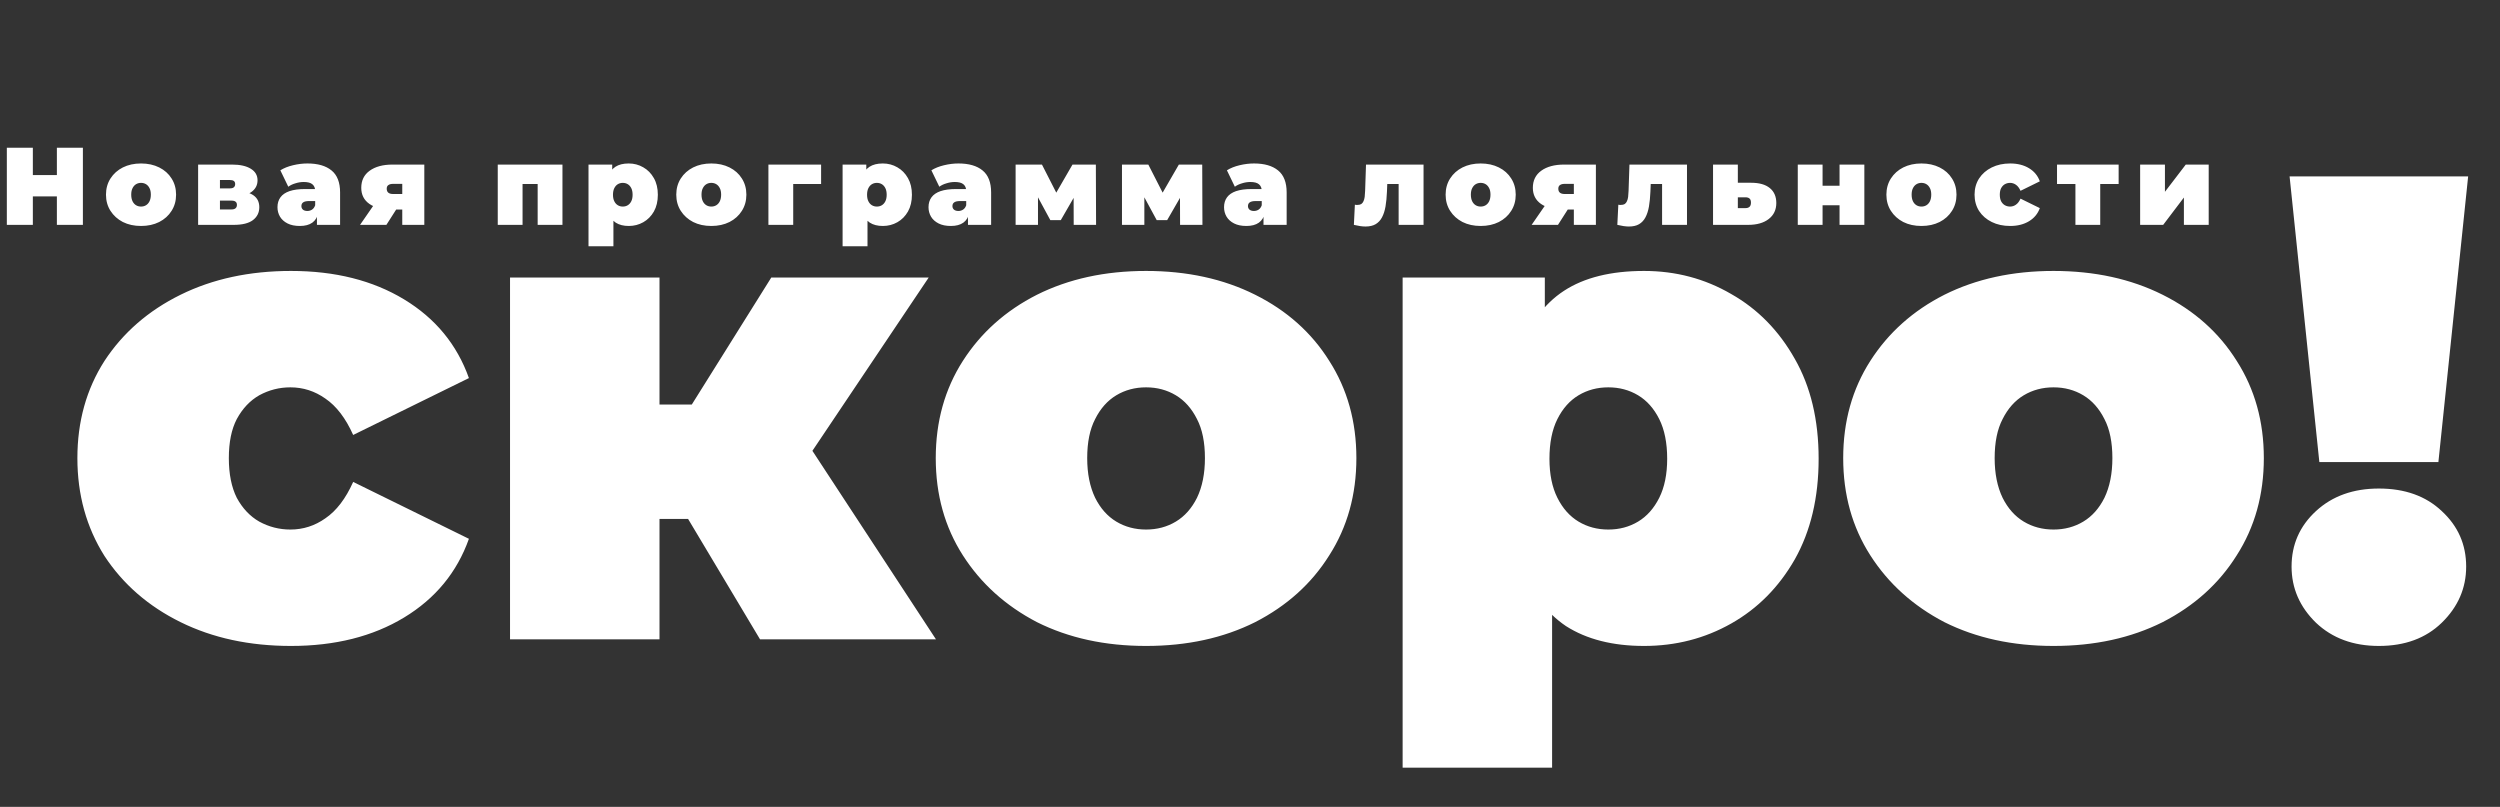
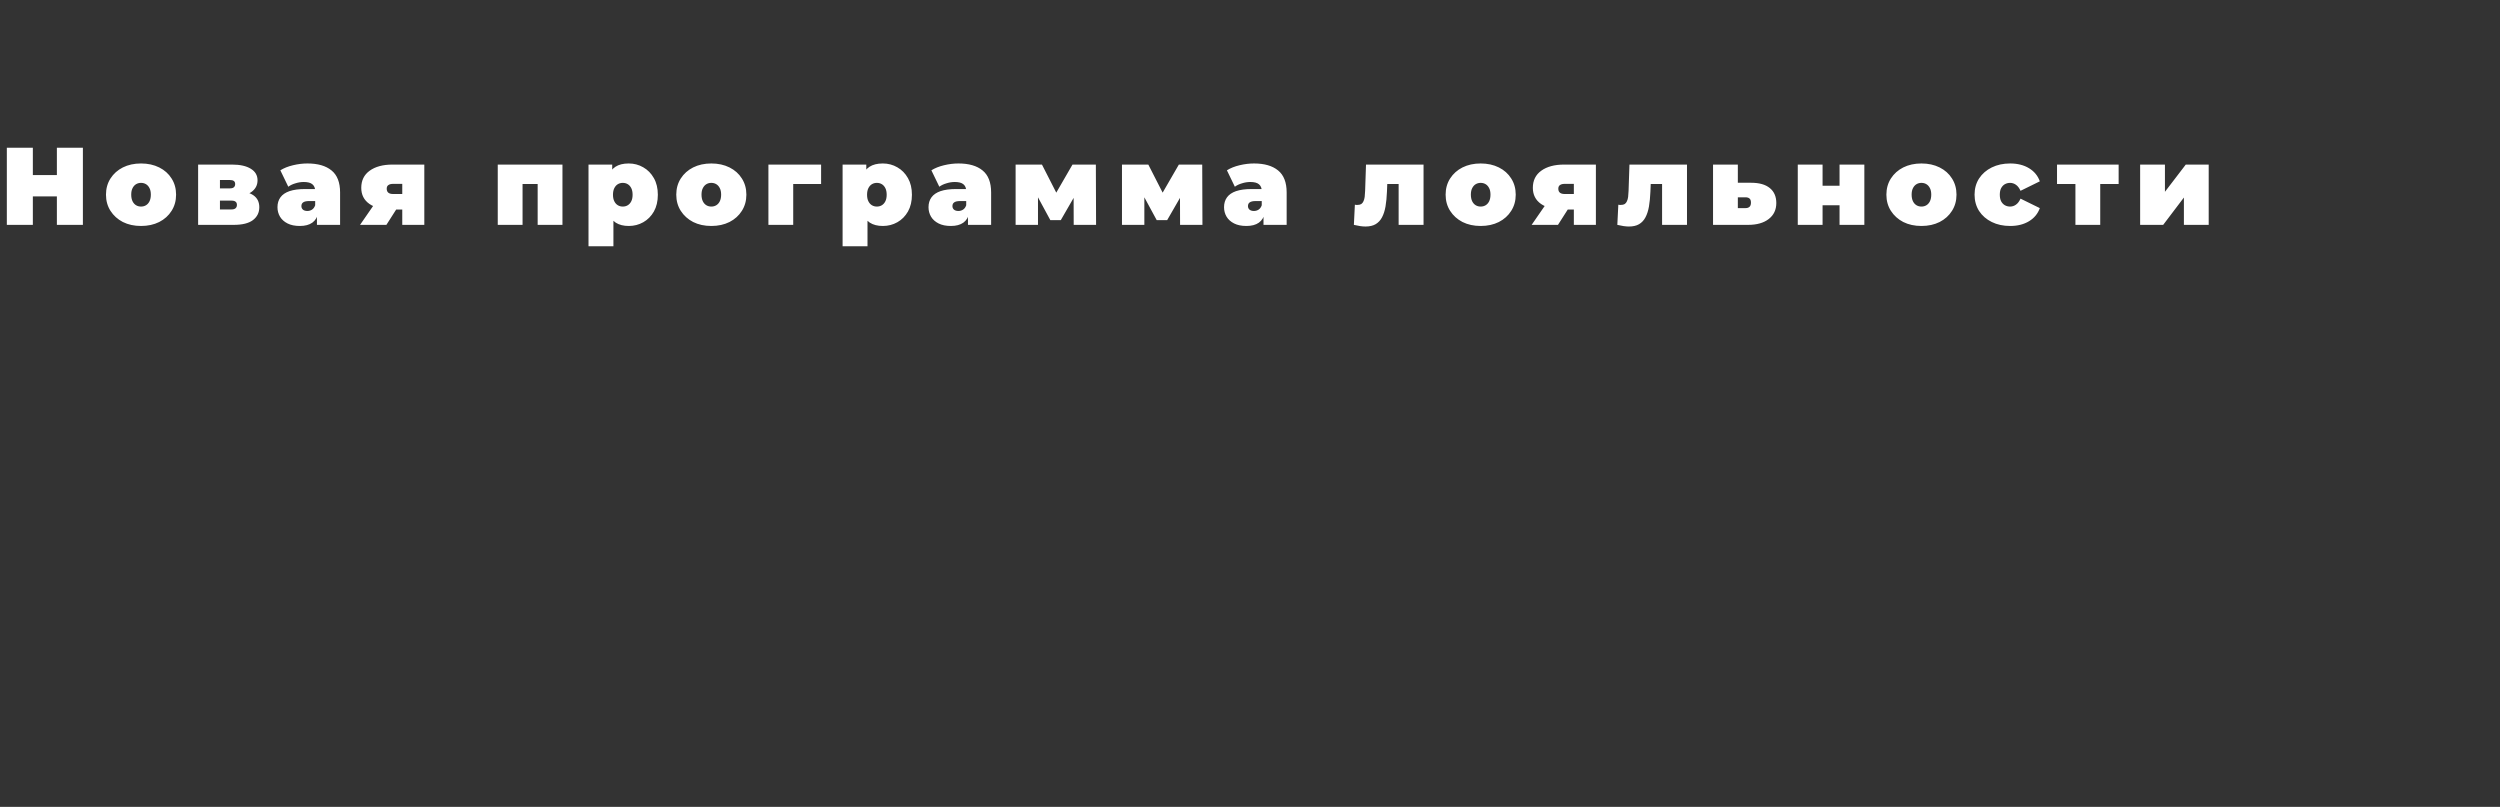
<svg xmlns="http://www.w3.org/2000/svg" width="567" height="183" viewBox="0 0 567 183" fill="none">
  <rect x="0" y="0" width="567" height="183" fill="#333333" stroke="none" />
  <path d="M12.9 33.5H18.8V51H12.9V33.5ZM7.45 51H1.55V33.5H7.45V51ZM13.3 44.55H7.05V39.7H13.3V44.55ZM31.986 51.25C30.436 51.25 29.061 50.95 27.861 50.35C26.678 49.733 25.745 48.892 25.061 47.825C24.378 46.758 24.036 45.533 24.036 44.15C24.036 42.767 24.378 41.542 25.061 40.475C25.745 39.408 26.678 38.575 27.861 37.975C29.061 37.375 30.436 37.075 31.986 37.075C33.536 37.075 34.911 37.375 36.111 37.975C37.311 38.575 38.245 39.408 38.911 40.475C39.595 41.542 39.936 42.767 39.936 44.15C39.936 45.533 39.595 46.758 38.911 47.825C38.245 48.892 37.311 49.733 36.111 50.35C34.911 50.95 33.536 51.25 31.986 51.25ZM31.986 46.85C32.403 46.85 32.778 46.75 33.111 46.55C33.445 46.35 33.711 46.05 33.911 45.65C34.111 45.233 34.211 44.733 34.211 44.15C34.211 43.55 34.111 43.058 33.911 42.675C33.711 42.275 33.445 41.975 33.111 41.775C32.778 41.575 32.403 41.475 31.986 41.475C31.57 41.475 31.195 41.575 30.861 41.775C30.528 41.975 30.261 42.275 30.061 42.675C29.861 43.058 29.761 43.55 29.761 44.15C29.761 44.733 29.861 45.233 30.061 45.65C30.261 46.05 30.528 46.35 30.861 46.55C31.195 46.75 31.57 46.85 31.986 46.85ZM44.934 51V37.325H52.609C54.443 37.325 55.868 37.642 56.884 38.275C57.901 38.892 58.409 39.767 58.409 40.9C58.409 42 57.943 42.883 57.009 43.55C56.076 44.2 54.818 44.525 53.234 44.525L53.659 43.375C55.343 43.375 56.618 43.683 57.484 44.3C58.368 44.917 58.809 45.817 58.809 47C58.809 48.217 58.326 49.192 57.359 49.925C56.409 50.642 54.959 51 53.009 51H44.934ZM49.884 47.5H52.509C52.926 47.5 53.234 47.408 53.434 47.225C53.634 47.042 53.734 46.792 53.734 46.475C53.734 46.142 53.634 45.9 53.434 45.75C53.234 45.583 52.926 45.5 52.509 45.5H49.884V47.5ZM49.884 42.725H52.109C52.543 42.725 52.851 42.642 53.034 42.475C53.234 42.308 53.334 42.067 53.334 41.75C53.334 41.417 53.234 41.183 53.034 41.05C52.851 40.9 52.543 40.825 52.109 40.825H49.884V42.725ZM71.882 51V48.575L71.482 47.925V43.325C71.482 42.658 71.274 42.15 70.857 41.8C70.457 41.45 69.799 41.275 68.882 41.275C68.265 41.275 67.64 41.375 67.007 41.575C66.374 41.758 65.832 42.017 65.382 42.35L63.582 38.625C64.382 38.125 65.34 37.742 66.457 37.475C67.574 37.208 68.665 37.075 69.732 37.075C72.082 37.075 73.899 37.6 75.182 38.65C76.482 39.7 77.132 41.367 77.132 43.65V51H71.882ZM68.007 51.25C66.89 51.25 65.957 51.058 65.207 50.675C64.457 50.292 63.89 49.783 63.507 49.15C63.124 48.5 62.932 47.783 62.932 47C62.932 46.117 63.157 45.367 63.607 44.75C64.057 44.133 64.74 43.667 65.657 43.35C66.59 43.033 67.765 42.875 69.182 42.875H72.032V45.6H70.082C69.482 45.6 69.04 45.7 68.757 45.9C68.49 46.083 68.357 46.367 68.357 46.75C68.357 47.067 68.474 47.333 68.707 47.55C68.957 47.75 69.29 47.85 69.707 47.85C70.09 47.85 70.44 47.75 70.757 47.55C71.09 47.333 71.332 47 71.482 46.55L72.207 48.225C71.99 49.242 71.532 50 70.832 50.5C70.132 51 69.19 51.25 68.007 51.25ZM91.234 51V46.7L91.934 47.525H88.809C86.693 47.525 85.018 47.1 83.784 46.25C82.551 45.383 81.934 44.167 81.934 42.6C81.934 40.933 82.568 39.642 83.834 38.725C85.118 37.792 86.851 37.325 89.034 37.325H96.234V51H91.234ZM81.659 51L85.234 45.825H90.934L87.634 51H81.659ZM91.234 45.025V40.35L91.934 41.7H89.159C88.693 41.7 88.334 41.792 88.084 41.975C87.834 42.142 87.709 42.417 87.709 42.8C87.709 43.6 88.193 44 89.159 44H91.934L91.234 45.025ZM112.89 51V37.325H127.565V51H121.94V40.55L123.165 41.725H117.29L118.515 40.55V51H112.89ZM142.599 51.25C141.416 51.25 140.433 51 139.649 50.5C138.883 49.983 138.316 49.208 137.949 48.175C137.583 47.125 137.399 45.792 137.399 44.175C137.399 42.525 137.566 41.183 137.899 40.15C138.249 39.1 138.808 38.325 139.574 37.825C140.341 37.325 141.349 37.075 142.599 37.075C143.799 37.075 144.899 37.367 145.899 37.95C146.899 38.517 147.699 39.333 148.299 40.4C148.899 41.45 149.199 42.708 149.199 44.175C149.199 45.642 148.899 46.908 148.299 47.975C147.699 49.025 146.899 49.833 145.899 50.4C144.899 50.967 143.799 51.25 142.599 51.25ZM133.474 55.85V37.325H138.849V39.175L138.874 44.175L139.124 49.175V55.85H133.474ZM141.249 46.85C141.666 46.85 142.041 46.75 142.374 46.55C142.708 46.35 142.974 46.05 143.174 45.65C143.374 45.25 143.474 44.758 143.474 44.175C143.474 43.575 143.374 43.075 143.174 42.675C142.974 42.275 142.708 41.975 142.374 41.775C142.041 41.575 141.666 41.475 141.249 41.475C140.833 41.475 140.458 41.575 140.124 41.775C139.791 41.975 139.524 42.275 139.324 42.675C139.124 43.075 139.024 43.575 139.024 44.175C139.024 44.758 139.124 45.25 139.324 45.65C139.524 46.05 139.791 46.35 140.124 46.55C140.458 46.75 140.833 46.85 141.249 46.85ZM161.328 51.25C159.778 51.25 158.403 50.95 157.203 50.35C156.02 49.733 155.086 48.892 154.403 47.825C153.72 46.758 153.378 45.533 153.378 44.15C153.378 42.767 153.72 41.542 154.403 40.475C155.086 39.408 156.02 38.575 157.203 37.975C158.403 37.375 159.778 37.075 161.328 37.075C162.878 37.075 164.253 37.375 165.453 37.975C166.653 38.575 167.586 39.408 168.253 40.475C168.936 41.542 169.278 42.767 169.278 44.15C169.278 45.533 168.936 46.758 168.253 47.825C167.586 48.892 166.653 49.733 165.453 50.35C164.253 50.95 162.878 51.25 161.328 51.25ZM161.328 46.85C161.745 46.85 162.12 46.75 162.453 46.55C162.786 46.35 163.053 46.05 163.253 45.65C163.453 45.233 163.553 44.733 163.553 44.15C163.553 43.55 163.453 43.058 163.253 42.675C163.053 42.275 162.786 41.975 162.453 41.775C162.12 41.575 161.745 41.475 161.328 41.475C160.911 41.475 160.536 41.575 160.203 41.775C159.87 41.975 159.603 42.275 159.403 42.675C159.203 43.058 159.103 43.55 159.103 44.15C159.103 44.733 159.203 45.233 159.403 45.65C159.603 46.05 159.87 46.35 160.203 46.55C160.536 46.75 160.911 46.85 161.328 46.85ZM174.276 51V37.325H186.226V41.725H178.676L179.901 40.525V51H174.276ZM200.225 51.25C199.042 51.25 198.059 51 197.275 50.5C196.509 49.983 195.942 49.208 195.575 48.175C195.209 47.125 195.025 45.792 195.025 44.175C195.025 42.525 195.192 41.183 195.525 40.15C195.875 39.1 196.434 38.325 197.2 37.825C197.967 37.325 198.975 37.075 200.225 37.075C201.425 37.075 202.525 37.367 203.525 37.95C204.525 38.517 205.325 39.333 205.925 40.4C206.525 41.45 206.825 42.708 206.825 44.175C206.825 45.642 206.525 46.908 205.925 47.975C205.325 49.025 204.525 49.833 203.525 50.4C202.525 50.967 201.425 51.25 200.225 51.25ZM191.1 55.85V37.325H196.475V39.175L196.5 44.175L196.75 49.175V55.85H191.1ZM198.875 46.85C199.292 46.85 199.667 46.75 200 46.55C200.334 46.35 200.6 46.05 200.8 45.65C201 45.25 201.1 44.758 201.1 44.175C201.1 43.575 201 43.075 200.8 42.675C200.6 42.275 200.334 41.975 200 41.775C199.667 41.575 199.292 41.475 198.875 41.475C198.459 41.475 198.084 41.575 197.75 41.775C197.417 41.975 197.15 42.275 196.95 42.675C196.75 43.075 196.65 43.575 196.65 44.175C196.65 44.758 196.75 45.25 196.95 45.65C197.15 46.05 197.417 46.35 197.75 46.55C198.084 46.75 198.459 46.85 198.875 46.85ZM219.537 51V48.575L219.137 47.925V43.325C219.137 42.658 218.929 42.15 218.512 41.8C218.112 41.45 217.454 41.275 216.537 41.275C215.921 41.275 215.296 41.375 214.662 41.575C214.029 41.758 213.487 42.017 213.037 42.35L211.237 38.625C212.037 38.125 212.996 37.742 214.112 37.475C215.229 37.208 216.321 37.075 217.387 37.075C219.737 37.075 221.554 37.6 222.837 38.65C224.137 39.7 224.787 41.367 224.787 43.65V51H219.537ZM215.662 51.25C214.546 51.25 213.612 51.058 212.862 50.675C212.112 50.292 211.546 49.783 211.162 49.15C210.779 48.5 210.587 47.783 210.587 47C210.587 46.117 210.812 45.367 211.262 44.75C211.712 44.133 212.396 43.667 213.312 43.35C214.246 43.033 215.421 42.875 216.837 42.875H219.687V45.6H217.737C217.137 45.6 216.696 45.7 216.412 45.9C216.146 46.083 216.012 46.367 216.012 46.75C216.012 47.067 216.129 47.333 216.362 47.55C216.612 47.75 216.946 47.85 217.362 47.85C217.746 47.85 218.096 47.75 218.412 47.55C218.746 47.333 218.987 47 219.137 46.55L219.862 48.225C219.646 49.242 219.187 50 218.487 50.5C217.787 51 216.846 51.25 215.662 51.25ZM230.34 51V37.325H236.315L240.665 45.85H238.315L243.24 37.325H248.54L248.59 51H243.515L243.49 42.775L244.365 43.375L240.59 49.925H238.215L234.44 42.95L235.415 42.7V51H230.34ZM254.464 51V37.325H260.439L264.789 45.85H262.439L267.364 37.325H272.664L272.714 51H267.639L267.614 42.775L268.489 43.375L264.714 49.925H262.339L258.564 42.95L259.539 42.7V51H254.464ZM286.563 51V48.575L286.163 47.925V43.325C286.163 42.658 285.954 42.15 285.538 41.8C285.138 41.45 284.479 41.275 283.563 41.275C282.946 41.275 282.321 41.375 281.688 41.575C281.054 41.758 280.513 42.017 280.063 42.35L278.263 38.625C279.063 38.125 280.021 37.742 281.138 37.475C282.254 37.208 283.346 37.075 284.413 37.075C286.763 37.075 288.579 37.6 289.863 38.65C291.163 39.7 291.813 41.367 291.813 43.65V51H286.563ZM282.688 51.25C281.571 51.25 280.638 51.058 279.888 50.675C279.138 50.292 278.571 49.783 278.188 49.15C277.804 48.5 277.613 47.783 277.613 47C277.613 46.117 277.838 45.367 278.288 44.75C278.738 44.133 279.421 43.667 280.338 43.35C281.271 43.033 282.446 42.875 283.863 42.875H286.713V45.6H284.763C284.163 45.6 283.721 45.7 283.438 45.9C283.171 46.083 283.038 46.367 283.038 46.75C283.038 47.067 283.154 47.333 283.388 47.55C283.638 47.75 283.971 47.85 284.388 47.85C284.771 47.85 285.121 47.75 285.438 47.55C285.771 47.333 286.013 47 286.163 46.55L286.888 48.225C286.671 49.242 286.213 50 285.513 50.5C284.813 51 283.871 51.25 282.688 51.25ZM307.06 51L307.285 46.425C307.385 46.442 307.485 46.458 307.585 46.475C307.685 46.475 307.777 46.475 307.86 46.475C308.227 46.475 308.518 46.408 308.735 46.275C308.952 46.125 309.118 45.917 309.235 45.65C309.368 45.367 309.46 45.033 309.51 44.65C309.56 44.25 309.593 43.792 309.61 43.275L309.81 37.325H322.86V51H317.21V40.55L318.435 41.725H313.535L314.685 40.475L314.56 43.5C314.51 44.733 314.402 45.842 314.235 46.825C314.068 47.792 313.802 48.617 313.435 49.3C313.085 49.967 312.602 50.483 311.985 50.85C311.385 51.2 310.618 51.375 309.685 51.375C309.318 51.375 308.91 51.342 308.46 51.275C308.027 51.208 307.56 51.117 307.06 51ZM335.817 51.25C334.267 51.25 332.892 50.95 331.692 50.35C330.509 49.733 329.576 48.892 328.892 47.825C328.209 46.758 327.867 45.533 327.867 44.15C327.867 42.767 328.209 41.542 328.892 40.475C329.576 39.408 330.509 38.575 331.692 37.975C332.892 37.375 334.267 37.075 335.817 37.075C337.367 37.075 338.742 37.375 339.942 37.975C341.142 38.575 342.076 39.408 342.742 40.475C343.426 41.542 343.767 42.767 343.767 44.15C343.767 45.533 343.426 46.758 342.742 47.825C342.076 48.892 341.142 49.733 339.942 50.35C338.742 50.95 337.367 51.25 335.817 51.25ZM335.817 46.85C336.234 46.85 336.609 46.75 336.942 46.55C337.276 46.35 337.542 46.05 337.742 45.65C337.942 45.233 338.042 44.733 338.042 44.15C338.042 43.55 337.942 43.058 337.742 42.675C337.542 42.275 337.276 41.975 336.942 41.775C336.609 41.575 336.234 41.475 335.817 41.475C335.401 41.475 335.026 41.575 334.692 41.775C334.359 41.975 334.092 42.275 333.892 42.675C333.692 43.058 333.592 43.55 333.592 44.15C333.592 44.733 333.692 45.233 333.892 45.65C334.092 46.05 334.359 46.35 334.692 46.55C335.026 46.75 335.401 46.85 335.817 46.85ZM356.949 51V46.7L357.649 47.525H354.524C352.408 47.525 350.733 47.1 349.499 46.25C348.266 45.383 347.649 44.167 347.649 42.6C347.649 40.933 348.283 39.642 349.549 38.725C350.833 37.792 352.566 37.325 354.749 37.325H361.949V51H356.949ZM347.374 51L350.949 45.825H356.649L353.349 51H347.374ZM356.949 45.025V40.35L357.649 41.7H354.874C354.408 41.7 354.049 41.792 353.799 41.975C353.549 42.142 353.424 42.417 353.424 42.8C353.424 43.6 353.908 44 354.874 44H357.649L356.949 45.025ZM366.81 51L367.035 46.425C367.135 46.442 367.235 46.458 367.335 46.475C367.435 46.475 367.527 46.475 367.61 46.475C367.977 46.475 368.268 46.408 368.485 46.275C368.702 46.125 368.868 45.917 368.985 45.65C369.118 45.367 369.21 45.033 369.26 44.65C369.31 44.25 369.343 43.792 369.36 43.275L369.56 37.325H382.61V51H376.96V40.55L378.185 41.725H373.285L374.435 40.475L374.31 43.5C374.26 44.733 374.152 45.842 373.985 46.825C373.818 47.792 373.552 48.617 373.185 49.3C372.835 49.967 372.352 50.483 371.735 50.85C371.135 51.2 370.368 51.375 369.435 51.375C369.068 51.375 368.66 51.342 368.21 51.275C367.777 51.208 367.31 51.117 366.81 51ZM397.167 41.45C399.001 41.45 400.409 41.85 401.392 42.65C402.376 43.45 402.867 44.583 402.867 46.05C402.867 47.583 402.292 48.792 401.142 49.675C400.009 50.558 398.451 51 396.467 51H388.517V37.325H394.142V41.45H397.167ZM395.892 47.2C396.276 47.2 396.576 47.1 396.792 46.9C397.009 46.7 397.117 46.383 397.117 45.95C397.117 45.517 397.009 45.208 396.792 45.025C396.576 44.842 396.276 44.75 395.892 44.75H394.142V47.2H395.892ZM407.734 51V37.325H413.359V42.125H417.209V37.325H422.834V51H417.209V46.55H413.359V51H407.734ZM435.783 51.25C434.233 51.25 432.858 50.95 431.658 50.35C430.475 49.733 429.542 48.892 428.858 47.825C428.175 46.758 427.833 45.533 427.833 44.15C427.833 42.767 428.175 41.542 428.858 40.475C429.542 39.408 430.475 38.575 431.658 37.975C432.858 37.375 434.233 37.075 435.783 37.075C437.333 37.075 438.708 37.375 439.908 37.975C441.108 38.575 442.042 39.408 442.708 40.475C443.392 41.542 443.733 42.767 443.733 44.15C443.733 45.533 443.392 46.758 442.708 47.825C442.042 48.892 441.108 49.733 439.908 50.35C438.708 50.95 437.333 51.25 435.783 51.25ZM435.783 46.85C436.2 46.85 436.575 46.75 436.908 46.55C437.242 46.35 437.508 46.05 437.708 45.65C437.908 45.233 438.008 44.733 438.008 44.15C438.008 43.55 437.908 43.058 437.708 42.675C437.508 42.275 437.242 41.975 436.908 41.775C436.575 41.575 436.2 41.475 435.783 41.475C435.367 41.475 434.992 41.575 434.658 41.775C434.325 41.975 434.058 42.275 433.858 42.675C433.658 43.058 433.558 43.55 433.558 44.15C433.558 44.733 433.658 45.233 433.858 45.65C434.058 46.05 434.325 46.35 434.658 46.55C434.992 46.75 435.367 46.85 435.783 46.85ZM455.906 51.25C454.34 51.25 452.948 50.95 451.731 50.35C450.515 49.75 449.556 48.917 448.856 47.85C448.173 46.767 447.831 45.533 447.831 44.15C447.831 42.767 448.173 41.542 448.856 40.475C449.556 39.408 450.515 38.575 451.731 37.975C452.948 37.375 454.34 37.075 455.906 37.075C457.573 37.075 458.998 37.433 460.181 38.15C461.365 38.867 462.181 39.858 462.631 41.125L458.256 43.275C457.973 42.642 457.623 42.183 457.206 41.9C456.806 41.617 456.365 41.475 455.881 41.475C455.465 41.475 455.073 41.575 454.706 41.775C454.356 41.975 454.073 42.275 453.856 42.675C453.656 43.058 453.556 43.55 453.556 44.15C453.556 44.75 453.656 45.25 453.856 45.65C454.073 46.05 454.356 46.35 454.706 46.55C455.073 46.75 455.465 46.85 455.881 46.85C456.365 46.85 456.806 46.708 457.206 46.425C457.623 46.142 457.973 45.683 458.256 45.05L462.631 47.2C462.181 48.467 461.365 49.458 460.181 50.175C458.998 50.892 457.573 51.25 455.906 51.25ZM470.707 51V40.525L471.932 41.725H466.532V37.325H480.507V41.725H475.107L476.332 40.525V51H470.707ZM485.383 51V37.325H491.008V43.5L495.733 37.325H500.933V51H495.308V44.8L490.608 51H485.383Z" fill="white" />
-   <path d="M66 146.5C56.6 146.5 48.25 144.7 40.95 141.1C33.65 137.5 27.9 132.5 23.7 126.1C19.6 119.6 17.55 112.2 17.55 103.9C17.55 95.6 19.6 88.25 23.7 81.85C27.9 75.45 33.65 70.45 40.95 66.85C48.25 63.25 56.6 61.45 66 61.45C76 61.45 84.55 63.6 91.65 67.9C98.75 72.2 103.65 78.15 106.35 85.75L80.1 98.65C78.4 94.85 76.3 92.1 73.8 90.4C71.4 88.7 68.75 87.85 65.85 87.85C63.35 87.85 61 88.45 58.8 89.65C56.7 90.85 55 92.65 53.7 95.05C52.5 97.35 51.9 100.3 51.9 103.9C51.9 107.5 52.5 110.5 53.7 112.9C55 115.3 56.7 117.1 58.8 118.3C61 119.5 63.35 120.1 65.85 120.1C68.75 120.1 71.4 119.25 73.8 117.55C76.3 115.85 78.4 113.1 80.1 109.3L106.35 122.2C103.65 129.8 98.75 135.75 91.65 140.05C84.55 144.35 76 146.5 66 146.5ZM172.375 145L149.875 107.35L177.175 91.45L212.275 145H172.375ZM115.675 145V62.95H149.575V145H115.675ZM139.675 117.7V91.75H170.275V117.7H139.675ZM180.625 107.65L148.825 104.65L174.925 62.95H210.625L180.625 107.65ZM259.928 146.5C250.628 146.5 242.378 144.7 235.178 141.1C228.078 137.4 222.478 132.35 218.378 125.95C214.278 119.55 212.228 112.2 212.228 103.9C212.228 95.6 214.278 88.25 218.378 81.85C222.478 75.45 228.078 70.45 235.178 66.85C242.378 63.25 250.628 61.45 259.928 61.45C269.228 61.45 277.478 63.25 284.678 66.85C291.878 70.45 297.478 75.45 301.478 81.85C305.578 88.25 307.628 95.6 307.628 103.9C307.628 112.2 305.578 119.55 301.478 125.95C297.478 132.35 291.878 137.4 284.678 141.1C277.478 144.7 269.228 146.5 259.928 146.5ZM259.928 120.1C262.428 120.1 264.678 119.5 266.678 118.3C268.678 117.1 270.278 115.3 271.478 112.9C272.678 110.4 273.278 107.4 273.278 103.9C273.278 100.3 272.678 97.35 271.478 95.05C270.278 92.65 268.678 90.85 266.678 89.65C264.678 88.45 262.428 87.85 259.928 87.85C257.428 87.85 255.178 88.45 253.178 89.65C251.178 90.85 249.578 92.65 248.378 95.05C247.178 97.35 246.578 100.3 246.578 103.9C246.578 107.4 247.178 110.4 248.378 112.9C249.578 115.3 251.178 117.1 253.178 118.3C255.178 119.5 257.428 120.1 259.928 120.1ZM372.866 146.5C365.766 146.5 359.866 145 355.166 142C350.566 138.9 347.166 134.25 344.966 128.05C342.766 121.75 341.666 113.75 341.666 104.05C341.666 94.15 342.666 86.1 344.666 79.9C346.766 73.6 350.116 68.95 354.716 65.95C359.316 62.95 365.366 61.45 372.866 61.45C380.066 61.45 386.666 63.2 392.666 66.7C398.666 70.1 403.466 75 407.066 81.4C410.666 87.7 412.466 95.25 412.466 104.05C412.466 112.85 410.666 120.45 407.066 126.85C403.466 133.15 398.666 138 392.666 141.4C386.666 144.8 380.066 146.5 372.866 146.5ZM318.116 174.1V62.95H350.366V74.05L350.516 104.05L352.016 134.05V174.1H318.116ZM364.766 120.1C367.266 120.1 369.516 119.5 371.516 118.3C373.516 117.1 375.116 115.3 376.316 112.9C377.516 110.5 378.116 107.55 378.116 104.05C378.116 100.45 377.516 97.45 376.316 95.05C375.116 92.65 373.516 90.85 371.516 89.65C369.516 88.45 367.266 87.85 364.766 87.85C362.266 87.85 360.016 88.45 358.016 89.65C356.016 90.85 354.416 92.65 353.216 95.05C352.016 97.45 351.416 100.45 351.416 104.05C351.416 107.55 352.016 110.5 353.216 112.9C354.416 115.3 356.016 117.1 358.016 118.3C360.016 119.5 362.266 120.1 364.766 120.1ZM465.738 146.5C456.438 146.5 448.188 144.7 440.988 141.1C433.888 137.4 428.288 132.35 424.188 125.95C420.088 119.55 418.038 112.2 418.038 103.9C418.038 95.6 420.088 88.25 424.188 81.85C428.288 75.45 433.888 70.45 440.988 66.85C448.188 63.25 456.438 61.45 465.738 61.45C475.038 61.45 483.288 63.25 490.488 66.85C497.688 70.45 503.288 75.45 507.288 81.85C511.388 88.25 513.438 95.6 513.438 103.9C513.438 112.2 511.388 119.55 507.288 125.95C503.288 132.35 497.688 137.4 490.488 141.1C483.288 144.7 475.038 146.5 465.738 146.5ZM465.738 120.1C468.238 120.1 470.488 119.5 472.488 118.3C474.488 117.1 476.088 115.3 477.288 112.9C478.488 110.4 479.088 107.4 479.088 103.9C479.088 100.3 478.488 97.35 477.288 95.05C476.088 92.65 474.488 90.85 472.488 89.65C470.488 88.45 468.238 87.85 465.738 87.85C463.238 87.85 460.988 88.45 458.988 89.65C456.988 90.85 455.388 92.65 454.188 95.05C452.988 97.35 452.388 100.3 452.388 103.9C452.388 107.4 452.988 110.4 454.188 112.9C455.388 115.3 456.988 117.1 458.988 118.3C460.988 119.5 463.238 120.1 465.738 120.1ZM526.027 104.8L519.277 40H559.777L553.027 104.8H526.027ZM539.527 146.5C533.727 146.5 528.977 144.75 525.277 141.25C521.577 137.65 519.727 133.4 519.727 128.5C519.727 123.5 521.577 119.3 525.277 115.9C528.977 112.5 533.727 110.8 539.527 110.8C545.427 110.8 550.177 112.5 553.777 115.9C557.477 119.3 559.327 123.5 559.327 128.5C559.327 133.4 557.477 137.65 553.777 141.25C550.177 144.75 545.427 146.5 539.527 146.5Z" fill="white" />
</svg>